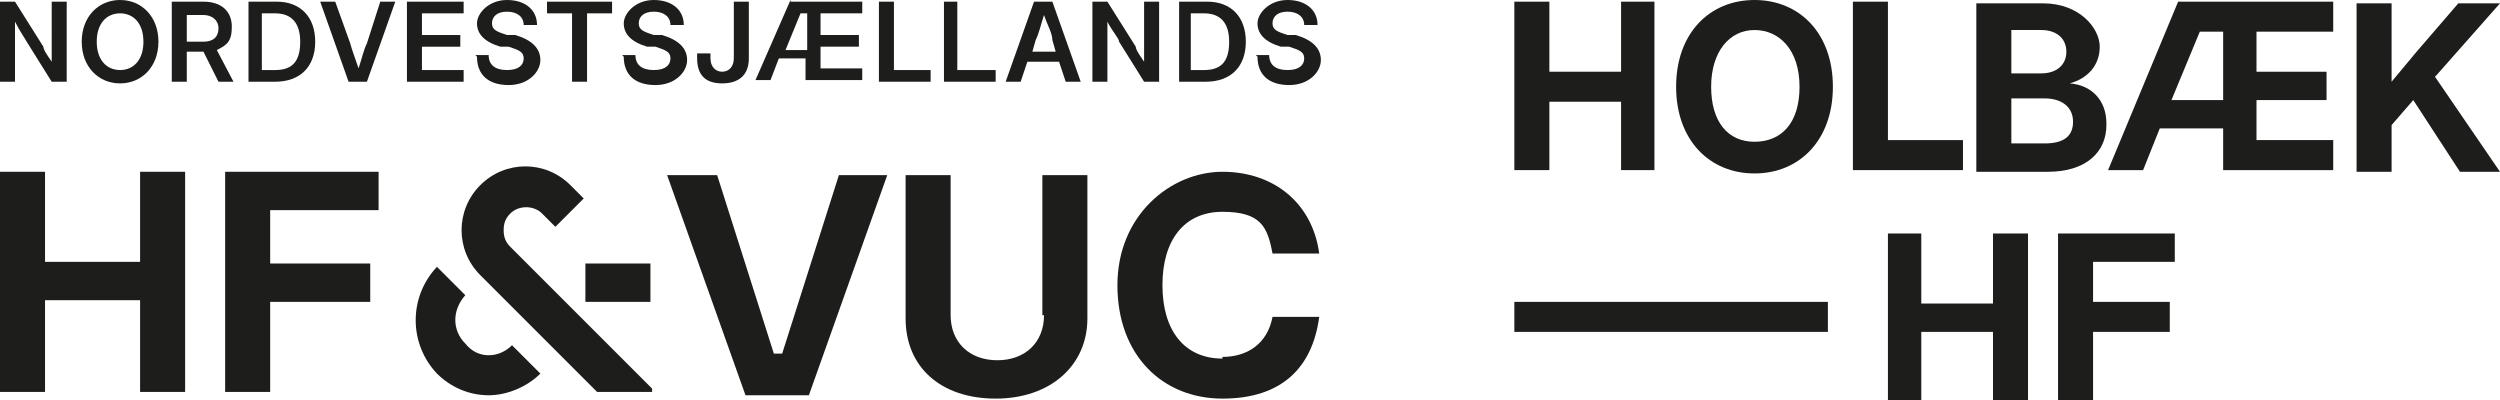
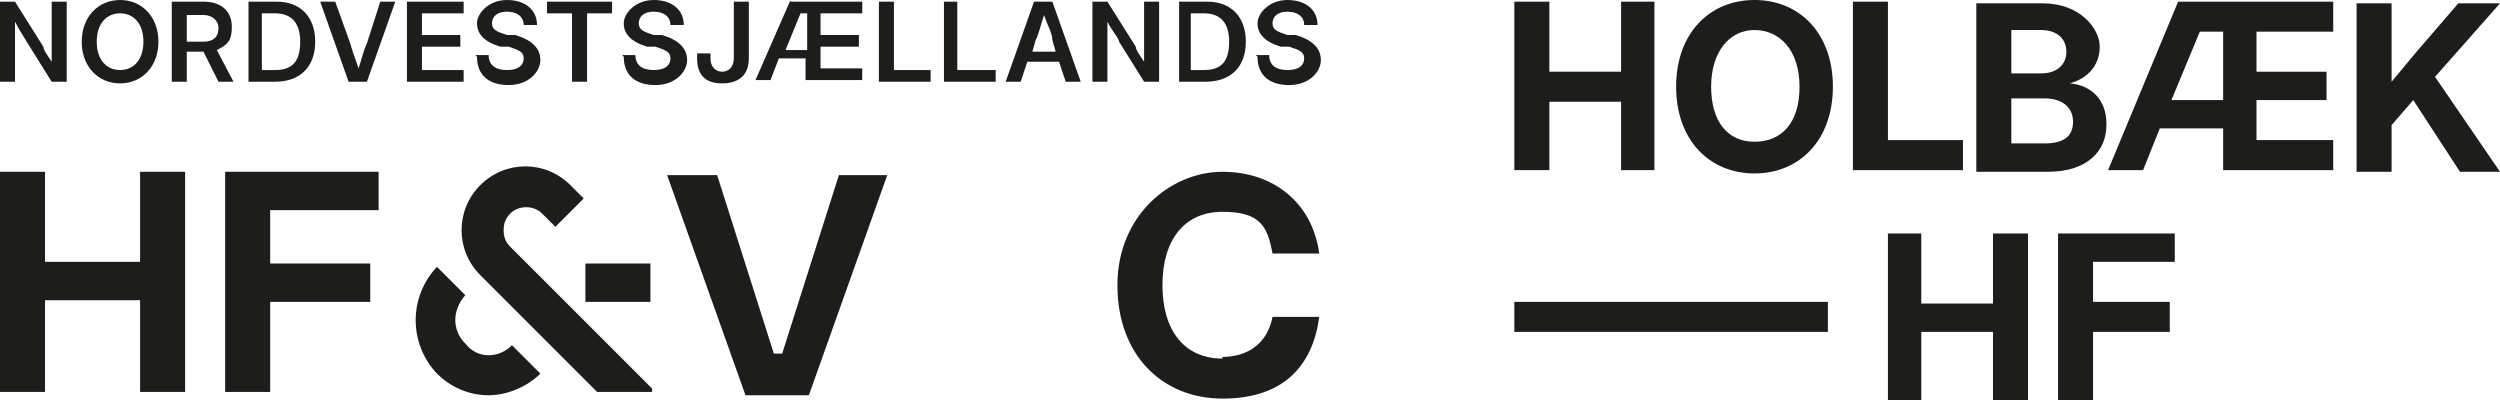
<svg xmlns="http://www.w3.org/2000/svg" version="1.1" viewBox="0 0 149.9 24">
  <defs>
    <style>
      .cls-1 {
        fill: #1d1d1b;
      }
    </style>
  </defs>
  <g>
    <g id="Layer_1">
      <g id="Layer_1-2" data-name="Layer_1">
        <g>
          <polygon class="cls-1" points="8.4 10.3 8.4 15.7 2.7 15.7 2.7 10.3 0 10.3 0 23.5 2.7 23.5 2.7 18 8.4 18 8.4 23.5 11.1 23.5 11.1 10.3 8.4 10.3" />
          <polygon class="cls-1" points="22.2 15.8 22.2 18.1 16.2 18.1 16.2 23.5 13.5 23.5 13.5 10.3 22.7 10.3 22.7 12.6 16.2 12.6 16.2 15.8 22.2 15.8" />
-           <path class="cls-1" d="M62.6,18.9c0,1.6-1.1,2.7-2.8,2.7s-2.8-1.1-2.8-2.7v-8.4h-2.7v8.6c0,2.9,2.1,4.8,5.4,4.8s5.5-2,5.5-4.8v-8.6h-2.7v8.4h.1Z" />
          <path class="cls-1" d="M73.3,21.5c-2.3,0-3.6-1.7-3.6-4.4s1.3-4.4,3.6-4.4,2.7.9,3,2.5h2.8c-.4-3-2.7-4.9-5.8-4.9s-6.3,2.6-6.3,6.8,2.7,6.8,6.3,6.8,5.4-1.9,5.8-4.9h-2.8c-.3,1.6-1.5,2.4-3,2.4" />
          <polygon class="cls-1" points="46.9 21.2 46.4 21.2 43 10.5 40 10.5 44.7 23.7 48.5 23.7 53.2 10.5 50.3 10.5 46.9 21.2" />
-           <path class="cls-1" d="M29.3,23.7c-1.2,0-2.3-.5-3.1-1.3h0c-1.7-1.8-1.7-4.6,0-6.4h0l1.7,1.7h0c-.8.9-.8,2.1,0,2.9h0c.4.5.9.7,1.4.7s1-.2,1.4-.6l1.7,1.7c-.8.8-2,1.3-3.1,1.3" />
+           <path class="cls-1" d="M29.3,23.7c-1.2,0-2.3-.5-3.1-1.3c-1.7-1.8-1.7-4.6,0-6.4h0l1.7,1.7h0c-.8.9-.8,2.1,0,2.9h0c.4.5.9.7,1.4.7s1-.2,1.4-.6l1.7,1.7c-.8.8-2,1.3-3.1,1.3" />
          <rect class="cls-1" x="35.1" y="15.8" width="3.9" height="2.3" />
          <path class="cls-1" d="M39.1,23.5v-.2l-8.5-8.5c-.3-.3-.4-.6-.4-1s.1-.7.4-1c.5-.5,1.4-.5,1.9,0l.8.8,1.7-1.7-.8-.8c-1.5-1.5-3.9-1.5-5.4,0s-1.5,3.9,0,5.4l7,7h3.3Z" />
          <path class="cls-1" d="M0,.1h.9l1.7,2.7c0,.2.3.6.5.9V.1h.9v4.8h-.9l-1.5-2.4c-.1-.2-.4-.6-.7-1.2v3.6h-.9V.1Z" />
          <path class="cls-1" d="M8.6,2.5c0-1.1-.6-1.7-1.4-1.7s-1.4.6-1.4,1.7.6,1.7,1.4,1.7,1.4-.6,1.4-1.7M4.9,2.5C4.9,1,5.9,0,7.2,0s2.3,1,2.3,2.5-1,2.5-2.3,2.5-2.3-1-2.3-2.5" />
          <path class="cls-1" d="M12.2,2.5c.6,0,.9-.3.9-.8s-.4-.8-.9-.8h-1v1.6s1,0,1,0ZM10.3.1h1.9c1.1,0,1.7.6,1.7,1.5s-.3,1.1-.9,1.4l1,1.9h-.9l-.9-1.8h-1v1.8h-.9s0-4.8,0-4.8Z" />
          <path class="cls-1" d="M16.5,4.2c1.1,0,1.5-.6,1.5-1.7s-.5-1.7-1.5-1.7h-.8v3.4h.8ZM14.9,4.9V.1h1.7c1.4,0,2.3.9,2.3,2.4s-.9,2.4-2.4,2.4c0,0-1.6,0-1.6,0Z" />
          <path class="cls-1" d="M19.2.1h.9l.9,2.5c.1.4.3.9.5,1.5.2-.6.3-1.1.5-1.5l.8-2.5h.9l-1.7,4.8h-1.1S19.2.1,19.2.1Z" />
          <polygon class="cls-1" points="24.4 .1 27.8 .1 27.8 .8 25.3 .8 25.3 2.1 27.6 2.1 27.6 2.8 25.3 2.8 25.3 4.2 27.8 4.2 27.8 4.9 24.4 4.9 24.4 .1" />
          <path class="cls-1" d="M28.5,3.3h.8c0,.6.4.9,1.1.9s1-.3,1-.7-.3-.5-.9-.7h-.5c-1-.3-1.4-.8-1.4-1.4s.7-1.4,1.8-1.4,1.8.6,1.8,1.5h-.8c0-.5-.4-.8-1-.8s-.9.3-.9.7.3.5.9.7h.5c1,.3,1.5.8,1.5,1.5s-.7,1.5-1.9,1.5-1.9-.6-1.9-1.7" />
          <polygon class="cls-1" points="32.8 .1 36.7 .1 36.7 .8 35.2 .8 35.2 4.9 34.3 4.9 34.3 .8 32.8 .8 32.8 .1" />
          <path class="cls-1" d="M37.3,3.3h.8c0,.6.4.9,1.1.9s1-.3,1-.7-.3-.5-.9-.7h-.5c-1-.3-1.4-.8-1.4-1.4s.7-1.4,1.8-1.4,1.8.6,1.8,1.5h-.8c0-.5-.4-.8-1-.8s-.9.3-.9.7.3.5.9.7h.5c1,.3,1.5.8,1.5,1.5s-.7,1.5-1.9,1.5-1.9-.6-1.9-1.7" />
          <path class="cls-1" d="M41.8,3.5v-.3h.8v.3c0,.5.3.8.7.8s.7-.3.7-.8V.1h.9v3.4c0,1-.6,1.5-1.6,1.5s-1.5-.5-1.5-1.5" />
          <path class="cls-1" d="M48.4,3V.8h-.4l-.9,2.2h1.3ZM47.4.1h4.3v.7h-2.5v1.3h2.3v.7h-2.3v1.3h2.5v.7h-3.4v-1.3h-1.6l-.5,1.3h-.9L47.4,0h0Z" />
          <polygon class="cls-1" points="52.7 .1 53.6 .1 53.6 4.2 55.8 4.2 55.8 4.9 52.7 4.9 52.7 .1" />
          <polygon class="cls-1" points="56.6 .1 57.4 .1 57.4 4.2 59.7 4.2 59.7 4.9 56.6 4.9 56.6 .1" />
          <path class="cls-1" d="M63.3,3.1l-.2-.7c0-.4-.3-.9-.5-1.5-.2.6-.3,1.1-.5,1.5l-.2.7h1.4ZM62,.1h1.1l1.7,4.8h-.9l-.4-1.2h-1.9l-.4,1.2h-.9L62,.1h0Z" />
          <path class="cls-1" d="M65.5.1h.9l1.7,2.7c0,.2.3.6.5.9V.1h.9v4.8h-.9l-1.5-2.4c0-.2-.4-.6-.7-1.2v3.6h-.9V.1Z" />
          <path class="cls-1" d="M72.2,4.2c1.1,0,1.5-.6,1.5-1.7s-.5-1.7-1.5-1.7h-.8v3.4h.8ZM70.7,4.9V.1h1.7c1.4,0,2.3.9,2.3,2.4s-.9,2.4-2.4,2.4c0,0-1.6,0-1.6,0Z" />
          <path class="cls-1" d="M75.3,3.3h.8c0,.6.4.9,1.1.9s1-.3,1-.7-.3-.5-.9-.7h-.5c-1-.3-1.4-.8-1.4-1.4s.7-1.4,1.8-1.4,1.8.6,1.8,1.5h-.8c0-.5-.4-.8-1-.8s-.9.3-.9.7.3.5.9.7h.5c1,.3,1.5.8,1.5,1.5s-.7,1.5-1.9,1.5-1.9-.6-1.9-1.7" />
          <polygon class="cls-1" points="119.5 14 119.5 18.2 115.2 18.2 115.2 14 113.2 14 113.2 24 115.2 24 115.2 19.9 119.5 19.9 119.5 24 121.6 24 121.6 14 119.5 14" />
          <polygon class="cls-1" points="123.4 14 123.4 24 125.5 24 125.5 19.9 130.1 19.9 130.1 18.1 125.5 18.1 125.5 15.7 130.4 15.7 130.4 14 123.4 14" />
          <polygon class="cls-1" points="97.2 .1 97.2 4.3 92.9 4.3 92.9 .1 90.8 .1 90.8 10.2 92.9 10.2 92.9 6.1 97.2 6.1 97.2 10.2 99.2 10.2 99.2 .1 97.2 .1" />
          <path class="cls-1" d="M105.2,8.5c-1.6,0-2.6-1.2-2.6-3.3s1.1-3.4,2.6-3.4,2.7,1.2,2.7,3.4-1.1,3.3-2.7,3.3M105.2,0C102.5,0,100.5,2,100.5,5.2s2,5.2,4.7,5.2,4.7-2,4.7-5.2S107.9,0,105.2,0" />
          <polygon class="cls-1" points="117.7 8.4 113.2 8.4 113.2 .1 111.1 .1 111.1 10.2 117.7 10.2 117.7 8.4" />
          <path class="cls-1" d="M122.5,8.6h-1.9v-2.7h2c1,0,1.7.5,1.7,1.4s-.6,1.3-1.7,1.3M120.6,1.8h1.8c.9,0,1.5.5,1.5,1.3s-.6,1.3-1.5,1.3h-1.8V1.9h0ZM126.3,7.4c0-1.4-.9-2.3-2.2-2.4h0c1.1-.3,1.8-1.1,1.8-2.2s-1.2-2.6-3.4-2.6h-4v10.1h4.3c2.3,0,3.5-1.2,3.5-2.8" />
          <path class="cls-1" d="M146.1,4.5l3.8-4.3h-2.5l-2.5,2.9c-.5.6-1,1.2-1.5,1.8V.2h-2.1v10.1h2.1v-2.8l1.3-1.5,2.8,4.3h2.4l-3.9-5.7h0Z" />
          <path class="cls-1" d="M133.3,1.9v4.1h-3.1l1.7-4.1h1.4ZM126.4,10.2h2.1l1-2.5h3.8v2.5h6.6v-1.8h-4.6v-2.4h4.2v-1.7h-4.2V1.9h4.6V.1h-9.3s-4.2,10.1-4.2,10.1Z" />
          <rect class="cls-1" x="90.8" y="18.1" width="18.8" height="1.8" />
        </g>
      </g>
    </g>
  </g>
</svg>